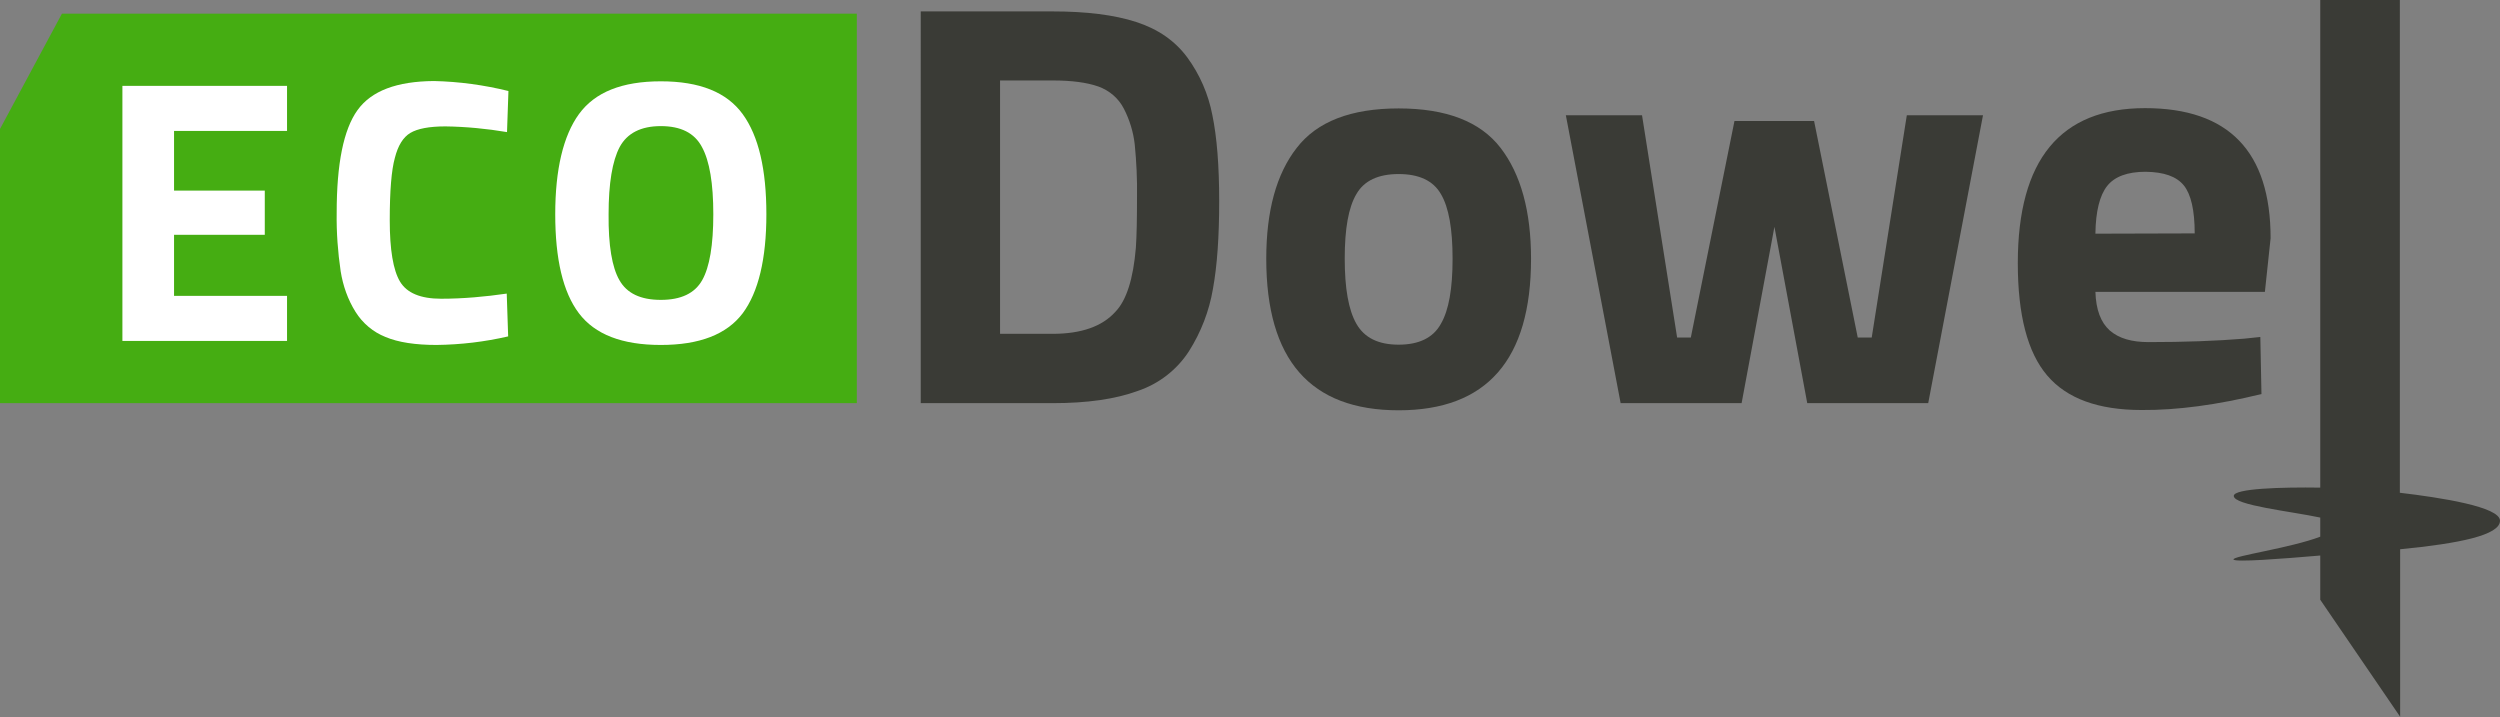
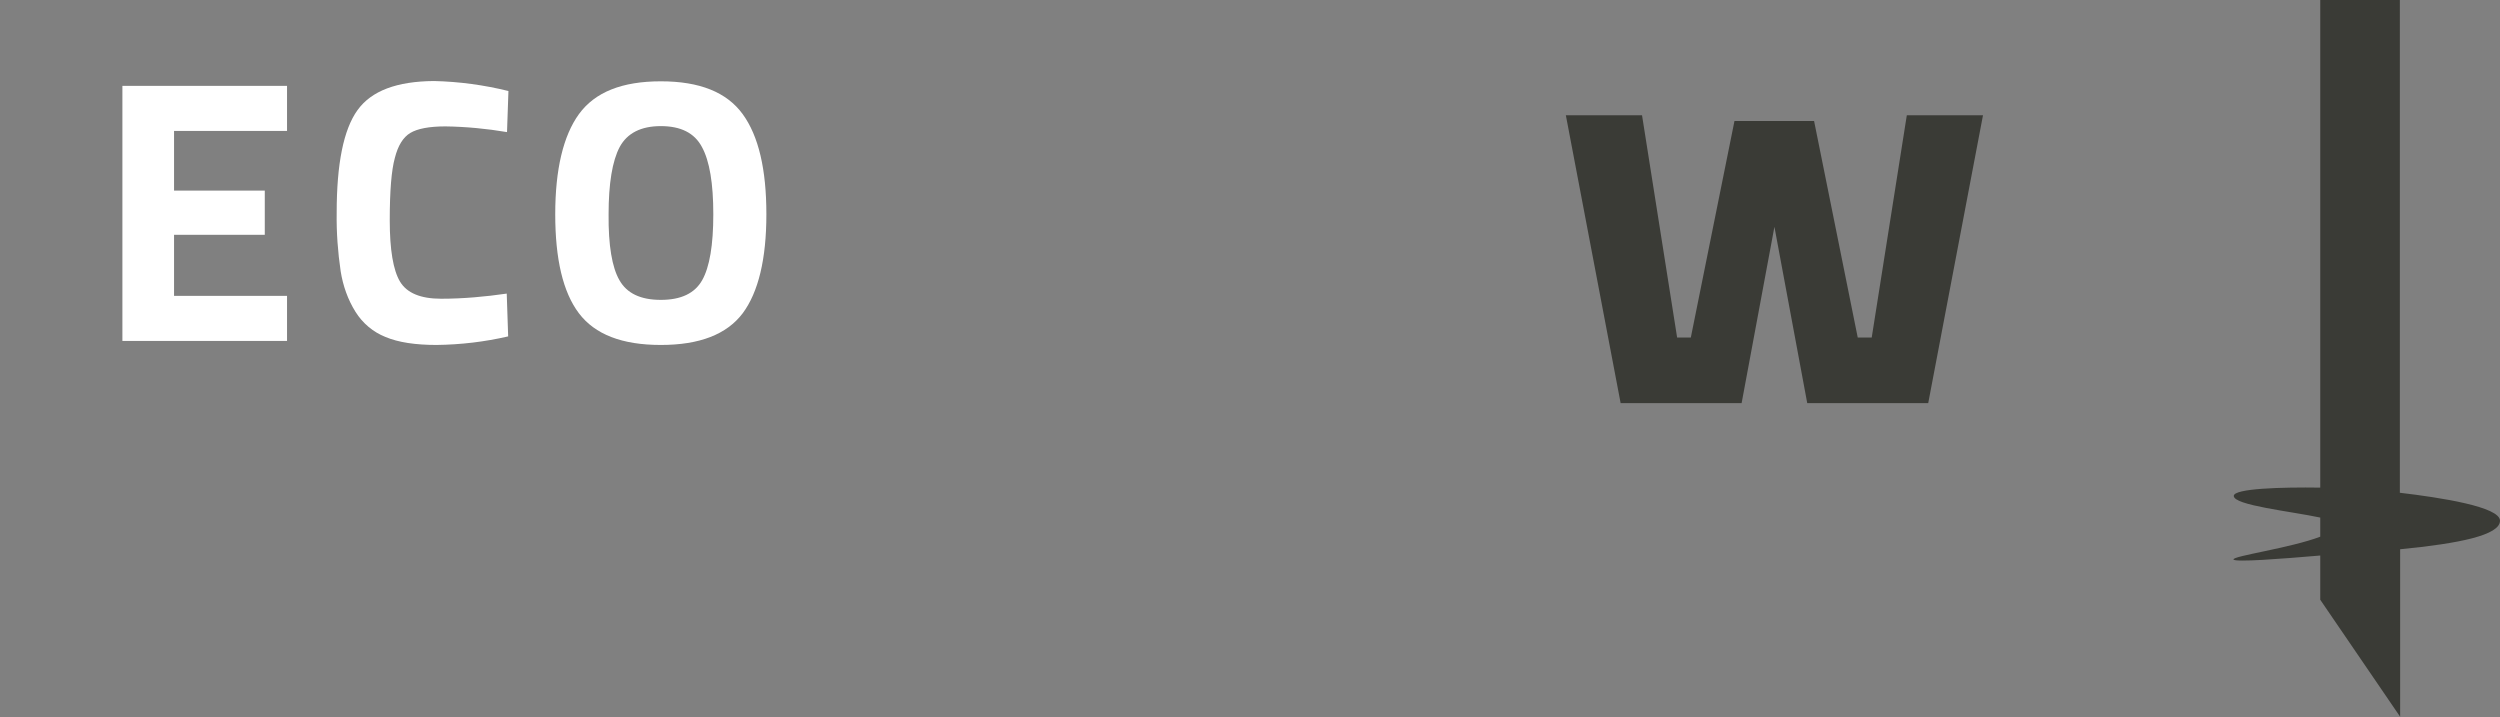
<svg xmlns="http://www.w3.org/2000/svg" version="1.1" id="Layer_1" x="0px" y="0px" viewBox="0 0 876.2 251.3" style="enable-background:new 0 0 876.2 251.3;" xml:space="preserve">
  <rect x="0" y="0" width="876.2" height="251.3" fill="#808080" stroke="none" />
  <style type="text/css">
	.st0{fill:#3A3B36;}
	.st1{fill:#45AD12;}
	.st2{fill:#FFFFFF;}
</style>
  <title>Eco-dowel-logo-2</title>
  <g>
    <g id="Layer_1-2">
      <g>
        <g>
-           <path class="st0" d="M368.9,141.3h-46.2V4h46.2c11.8,0,21.6,1.2,29.3,3.7c7.7,2.5,13.6,6.6,17.9,12.4c4.4,6,7.4,12.9,8.8,20.2      c1.6,7.7,2.4,17.8,2.4,30.2s-0.7,22.6-2.2,30.8c-1.3,7.7-4.2,15.2-8.4,21.8c-4.2,6.5-10.5,11.4-17.9,13.9      C390.9,139.9,381,141.3,368.9,141.3z M398.1,86.8c0.3-4.3,0.4-10.3,0.4-17.9c0.1-6.1-0.2-12.2-0.8-18.3      c-0.5-4.4-1.8-8.6-3.8-12.5c-1.9-3.7-5.1-6.4-9-7.8c-4-1.4-9.3-2.1-16-2.1h-18.4v88.8h18.4c10.1,0,17.4-2.6,22-7.7      C394.8,105.3,397.2,97.7,398.1,86.8L398.1,86.8z" />
-           <path class="st0" d="M454.5,51.8c7.1-9.2,19-13.8,35.7-13.8c16.7,0,28.6,4.6,35.7,13.8c7.1,9.2,10.7,22.2,10.7,38.9      c0,35.4-15.5,53.1-46.4,53.1c-31,0-46.4-17.7-46.4-53.1C443.8,74,447.3,61,454.5,51.8z M475.4,113.5c2.8,4.9,7.7,7.3,14.8,7.3      c7.1,0,12.1-2.4,14.8-7.3c2.8-4.8,4.1-12.4,4.1-22.8S507.8,72.7,505,68c-2.7-4.7-7.7-7-14.8-7s-12.1,2.3-14.8,7      c-2.8,4.7-4.1,12.2-4.1,22.6S472.6,108.6,475.4,113.5z" />
          <path class="st0" d="M548.8,40.4h26.7l12.3,77.9h4.8l15.3-75.9h27.9l15.3,75.9h4.9l12.3-77.9H695l-19.2,100.9h-42.4l-11.5-61.8      l-11.5,61.8h-42.4L548.8,40.4z" />
-           <path class="st0" d="M739.4,115.8c3.2,2.8,7.7,4.1,13.6,4.1c12.5,0,23.7-0.4,33.5-1.2l5.7-0.6l0.4,20c-15.5,3.8-29.5,5.7-42,5.6      c-15.2,0-26.2-4-33.1-12.1s-10.3-21.2-10.3-39.4c0-36.2,14.9-54.3,44.6-54.3c29.3,0,44,15.2,44,45.6l-2,18.8h-59.4      C734.6,108.6,736.3,113,739.4,115.8z M769.2,81.8c0-8.1-1.3-13.7-3.8-16.8c-2.6-3.2-7-4.7-13.4-4.8c-6.4,0-10.9,1.7-13.5,5      c-2.6,3.3-4,8.9-4.1,16.7L769.2,81.8z" />
        </g>
-         <path class="st1" d="M300.2,141.3H0V45.2L21.7,4.8h278.6V141.3z" />
        <g>
          <path class="st2" d="M42.9,119.3V30.1h57.7v15.8H61v20.9h31.8v15.5H61v21.4h39.6v15.8H42.9z" />
          <path class="st2" d="M178.1,117.9c-8.2,1.9-16.6,2.9-25.1,3c-7.4,0-13.4-0.9-17.9-2.8c-4.3-1.7-8-4.8-10.5-8.8      c-2.7-4.3-4.4-9.2-5.2-14.2c-1-6.8-1.5-13.6-1.4-20.5c0-17.2,2.4-29.2,7.3-36s13.8-10.1,26.8-10.2c8.8,0.2,17.6,1.4,26.1,3.5      l-0.5,14.4c-7.1-1.2-14.4-1.9-21.6-2c-5.7,0-9.8,0.8-12.3,2.3c-2.5,1.5-4.3,4.4-5.4,8.7c-1.2,4.3-1.8,11.6-1.8,21.9      s1.2,17.5,3.6,21.5c2.4,4,7.2,6,14.4,6c7.7,0,15.4-0.7,23-1.8L178.1,117.9z" />
          <path class="st2" d="M260.3,109.8c-5.6,7.4-15.1,11.1-28.7,11.1c-13.6,0-23.1-3.7-28.7-11.1c-5.6-7.4-8.3-19-8.3-34.7      s2.8-27.5,8.3-35.1c5.6-7.7,15.1-11.5,28.7-11.5s23.1,3.8,28.7,11.5c5.6,7.7,8.3,19.4,8.3,35.1S265.8,102.4,260.3,109.8z       M217.1,98.2c2.6,4.6,7.4,6.9,14.5,6.9c7.1,0,11.9-2.3,14.5-6.9c2.6-4.6,3.9-12.3,3.9-23.1s-1.3-18.7-4-23.6      c-2.6-4.9-7.4-7.3-14.4-7.3s-11.8,2.5-14.4,7.3c-2.6,4.9-3.9,12.8-3.9,23.6C213.2,86,214.5,93.7,217.1,98.2z" />
        </g>
        <path class="st0" d="M876.2,182.5c0-4.9-20.8-8.1-35.1-9.8L841.1,0h-27.9l0,170.9c-13.6-0.2-30.3,0.3-30.3,2.9     c-0.1,3.3,20,5.4,30.3,7.6v6.7c-10.5,4-31,6.8-30.4,8c0.5,1,16.5-0.2,30.4-1.4v15.5l28,41v-58.7     C861.8,190.5,876.2,187.6,876.2,182.5z" />
      </g>
    </g>
  </g>
</svg>